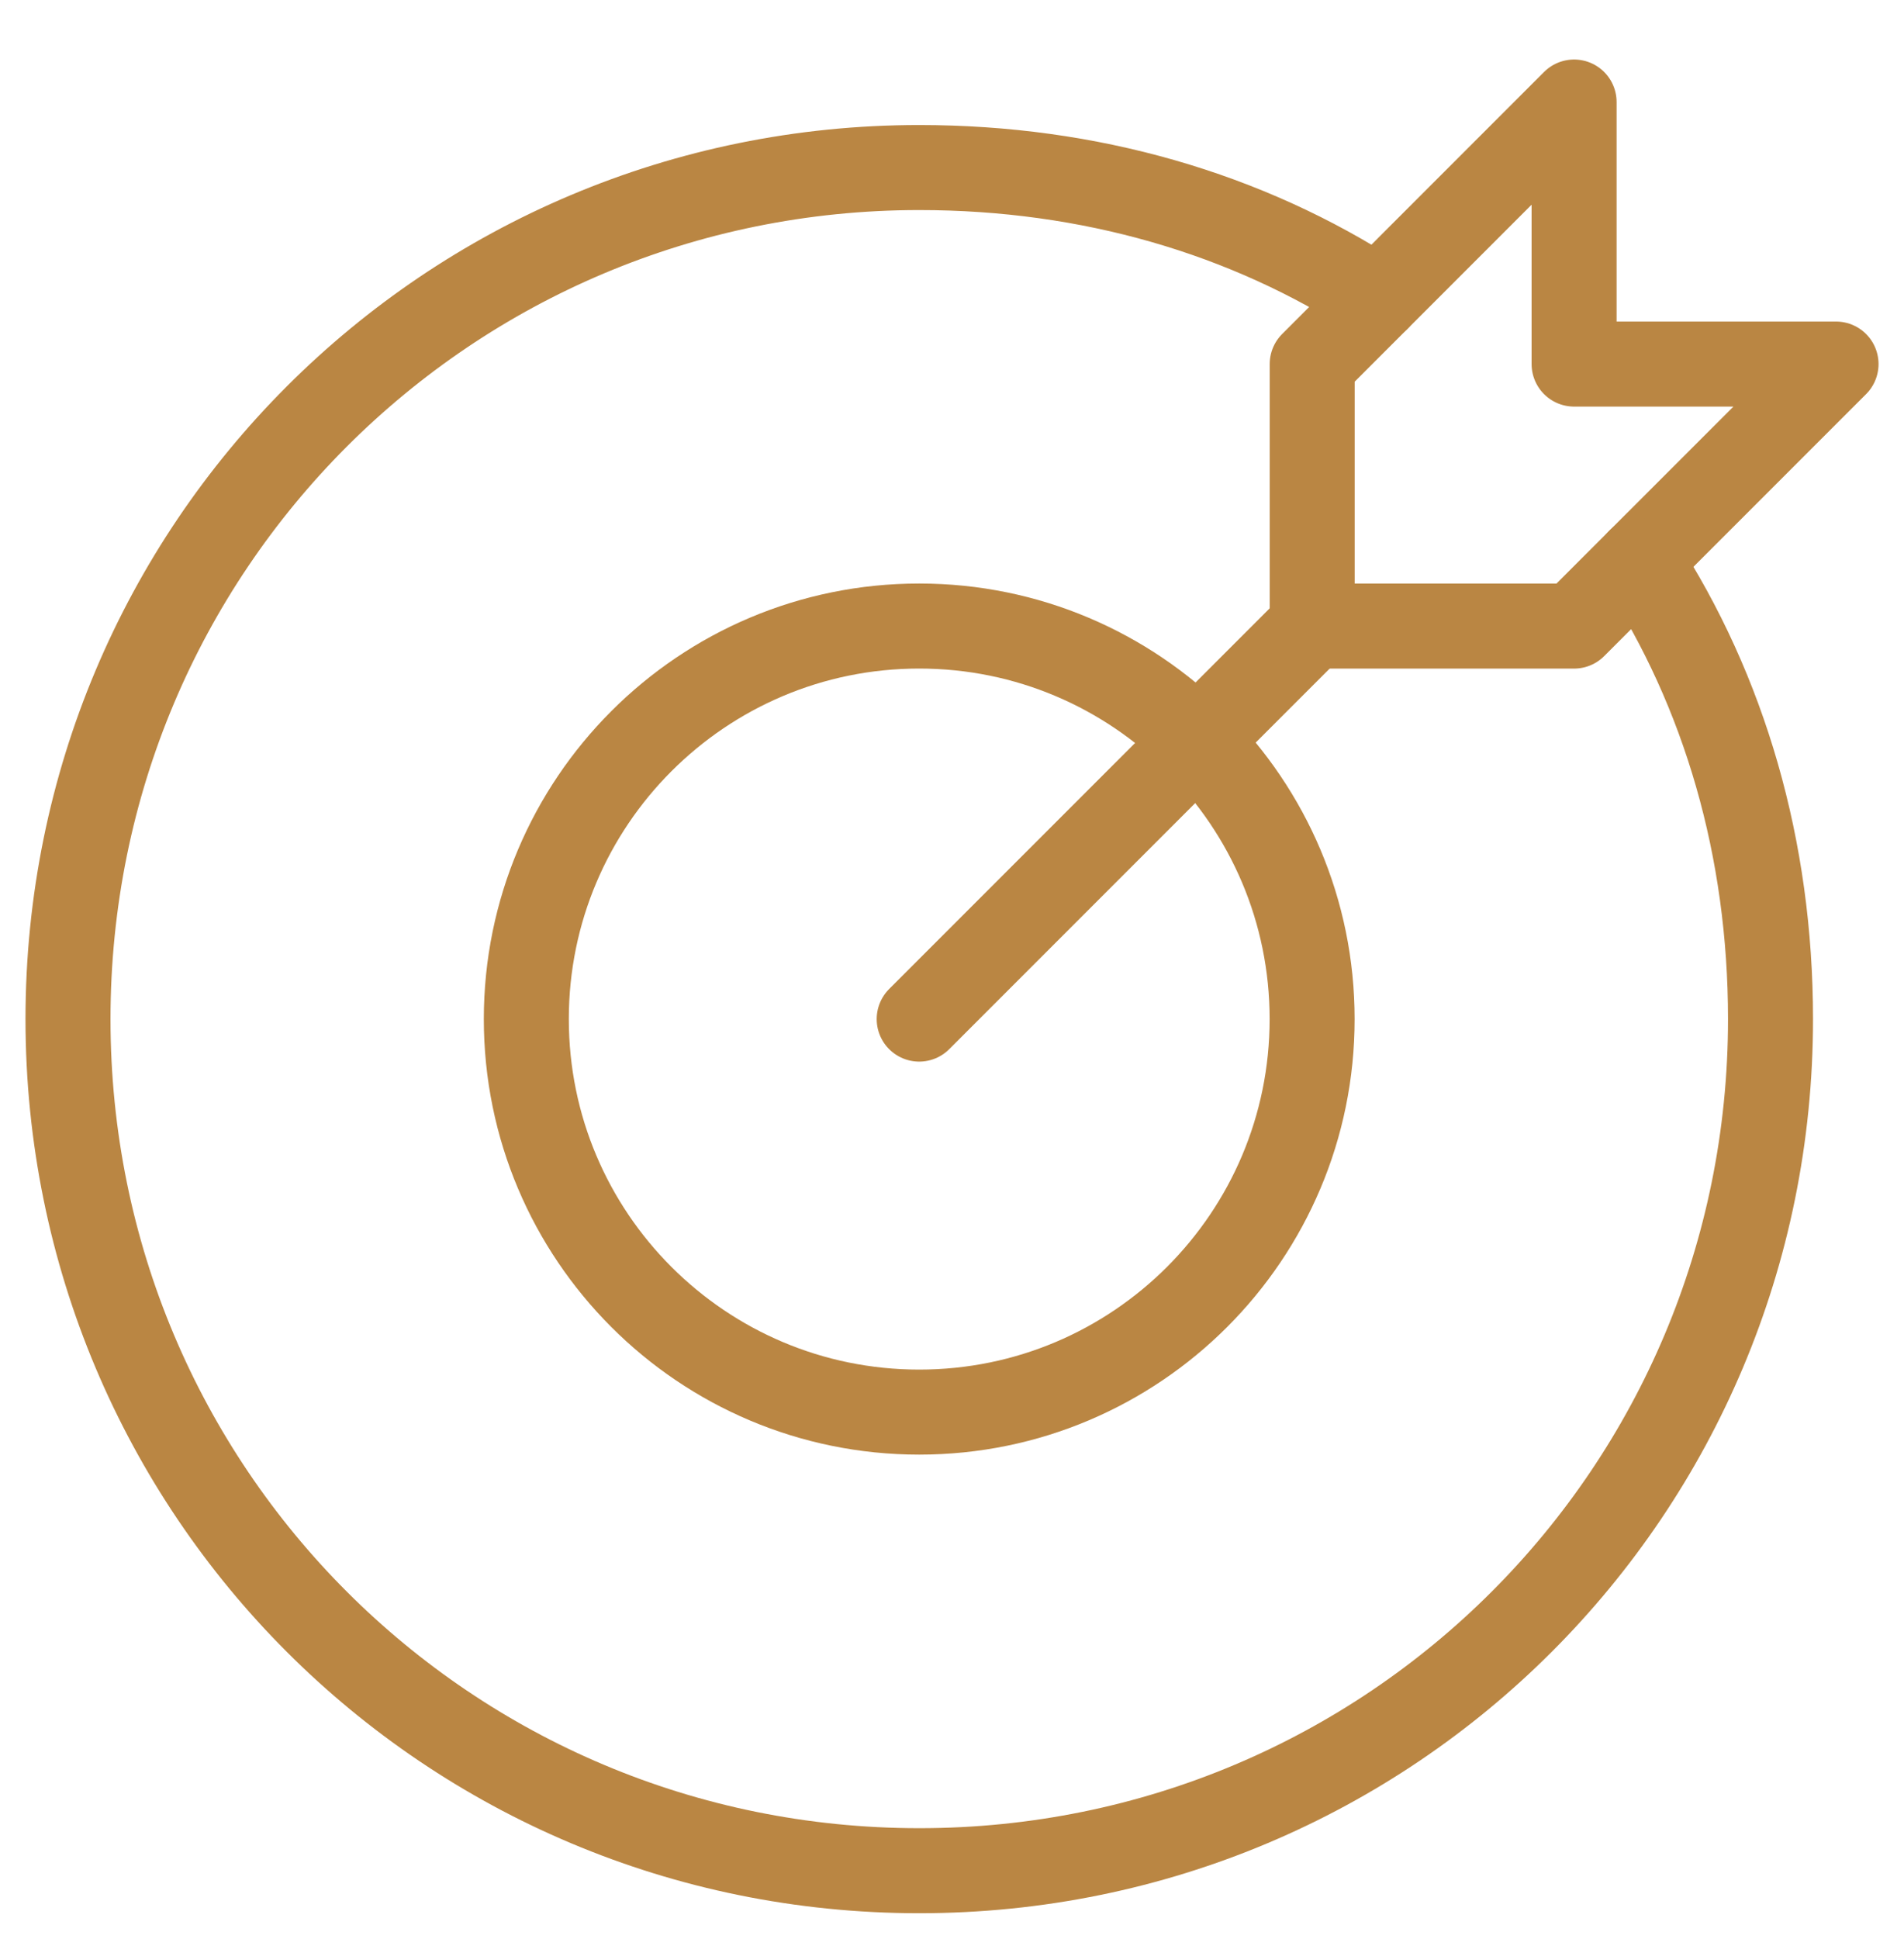
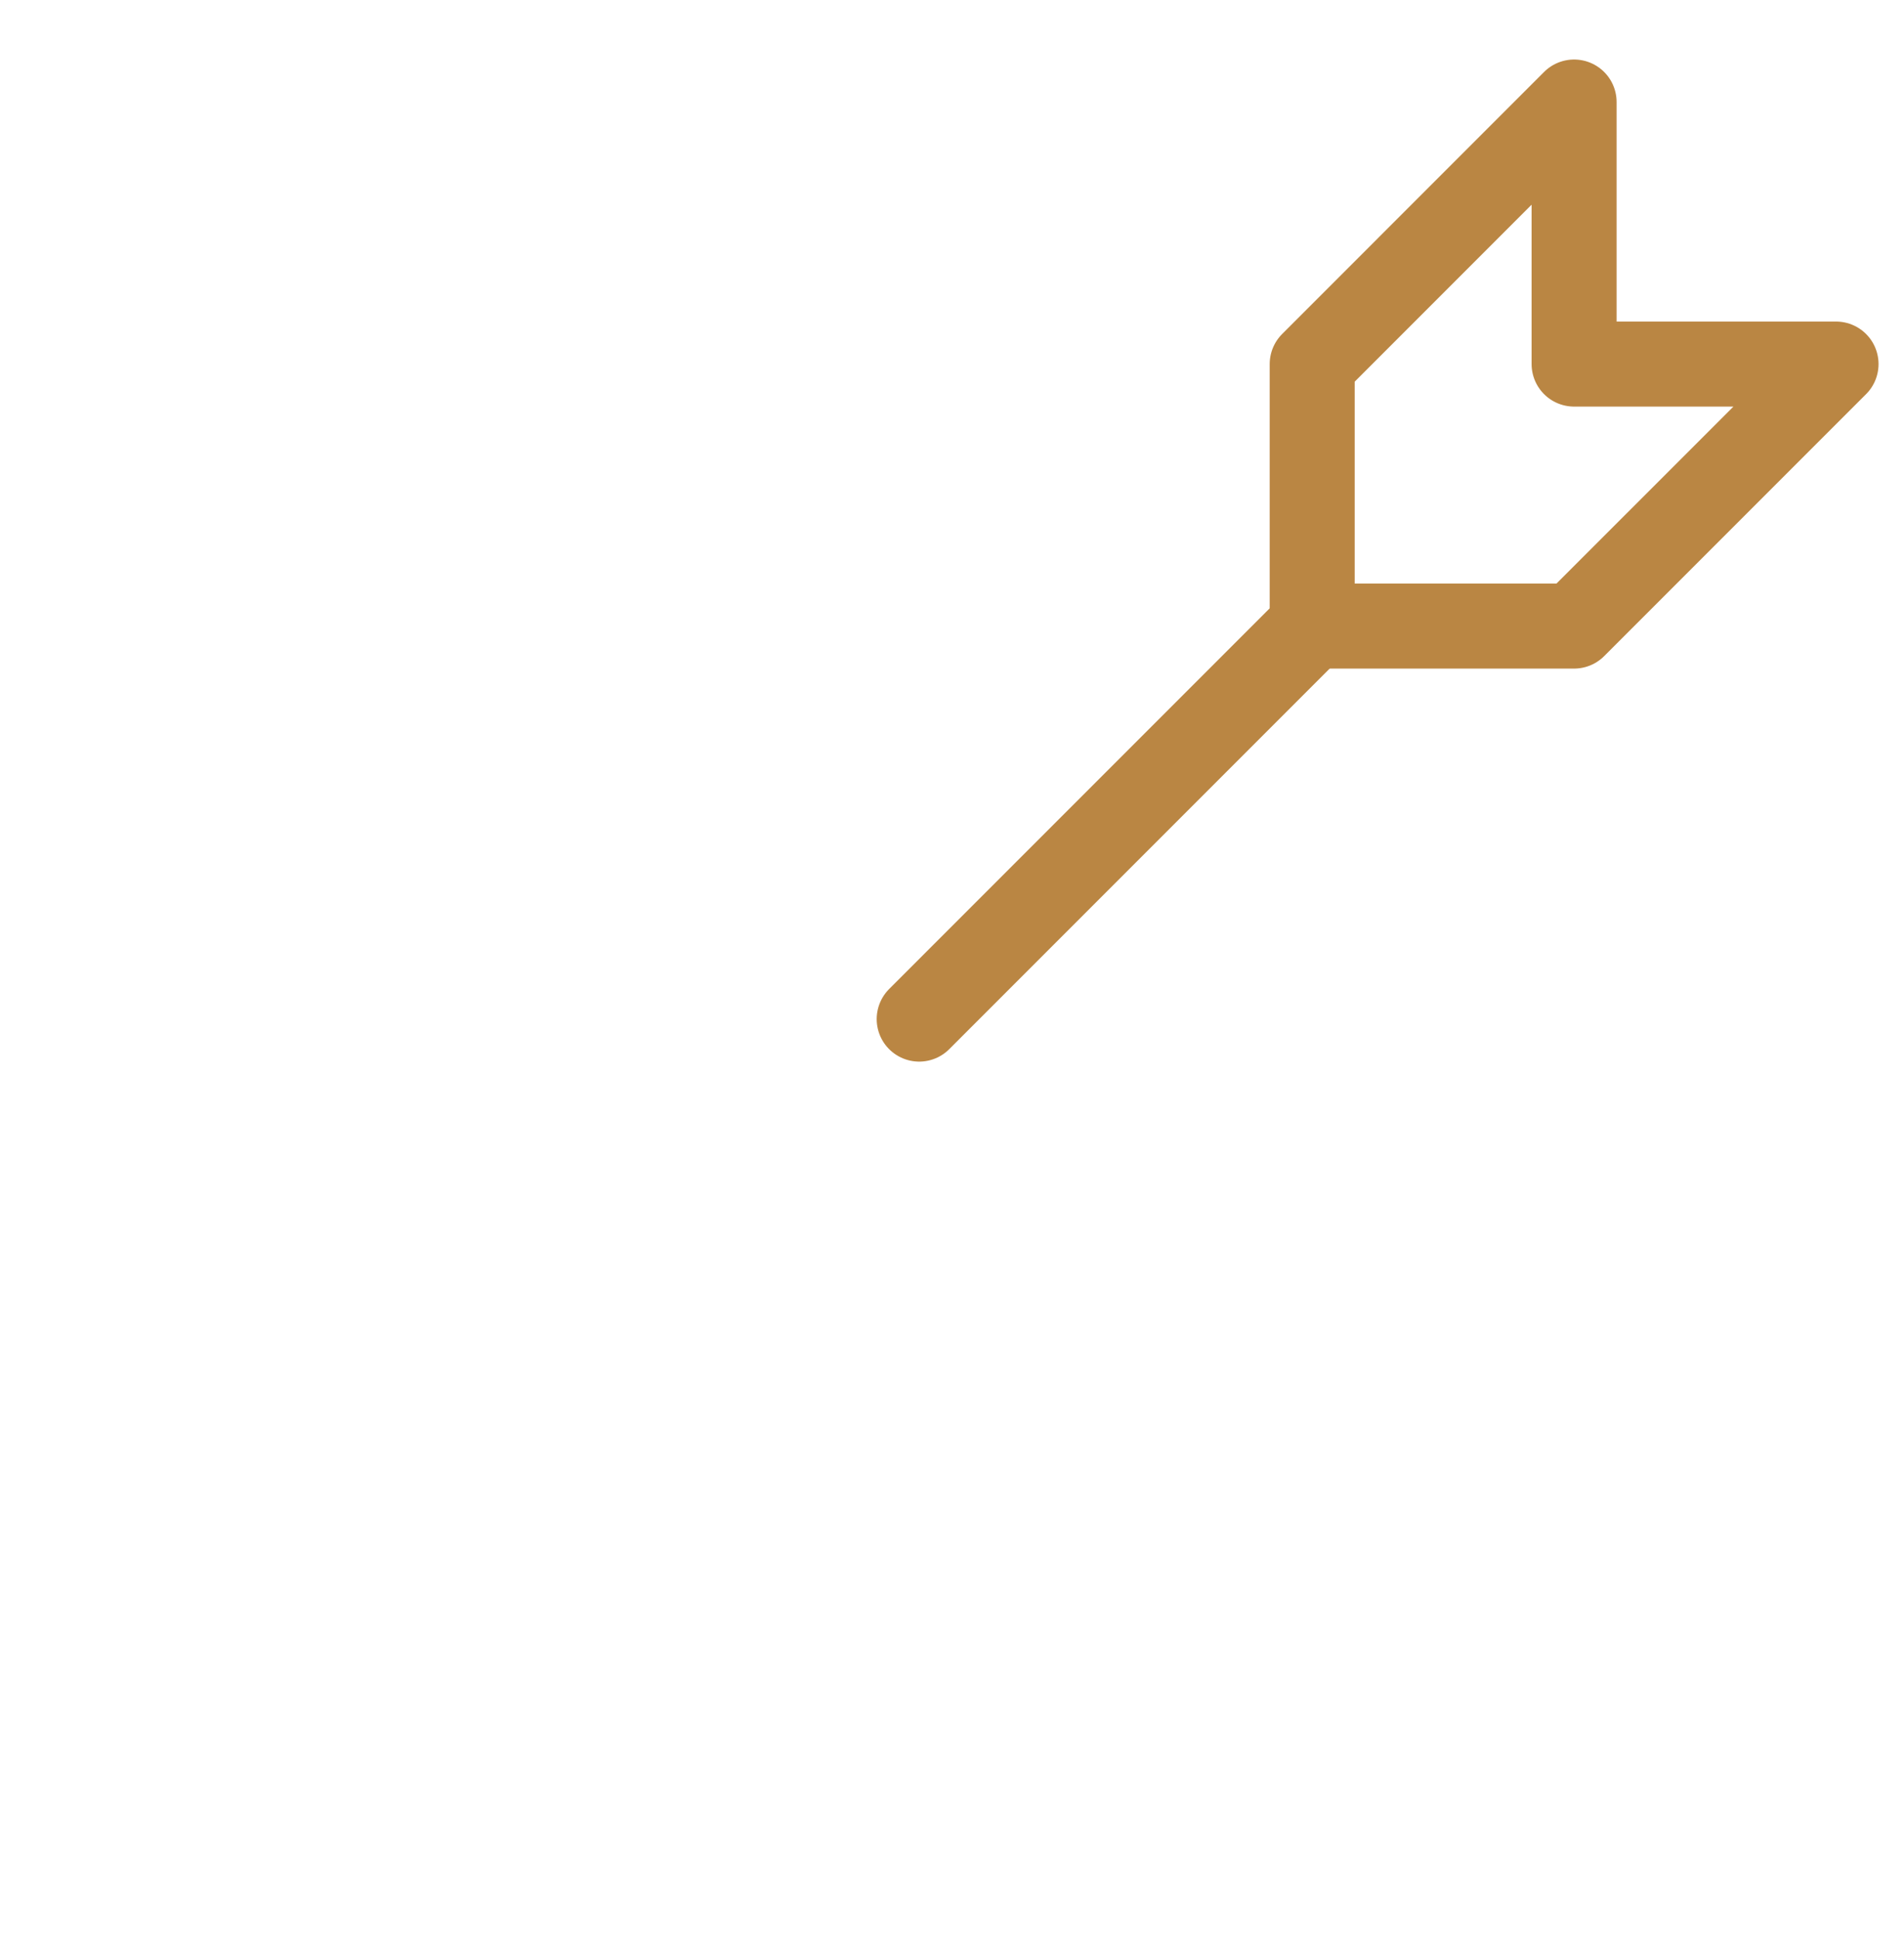
<svg xmlns="http://www.w3.org/2000/svg" width="56" height="57" viewBox="0 0 56 57" fill="none">
  <path d="M27.035 29.962L38.591 18.406" stroke="#BA8643" stroke-width="2.5" stroke-miterlimit="10" stroke-linecap="round" stroke-linejoin="round" />
  <path d="M54.001 10.704H46.297V3L38.594 10.704V18.407H46.297L54.001 10.704Z" stroke="#BA8643" stroke-width="2.5" stroke-miterlimit="10" stroke-linecap="round" stroke-linejoin="round" />
-   <path d="M27.036 41.517C33.418 41.517 38.592 36.344 38.592 29.962C38.592 23.58 33.418 18.406 27.036 18.406C20.654 18.406 15.48 23.58 15.48 29.962C15.48 36.344 20.654 41.517 27.036 41.517Z" stroke="#BA8643" stroke-width="2.5" stroke-miterlimit="10" stroke-linecap="round" stroke-linejoin="round" />
-   <path d="M48.222 16.481C50.726 20.333 52.074 24.955 52.074 29.963C52.074 43.83 40.904 55 27.037 55C13.17 55 2 43.83 2 29.963C2 16.096 13.17 4.926 27.037 4.926C32.044 4.926 36.667 6.274 40.519 8.778" stroke="#BA8643" stroke-width="2.5" stroke-miterlimit="10" stroke-linecap="round" stroke-linejoin="round" />
</svg>